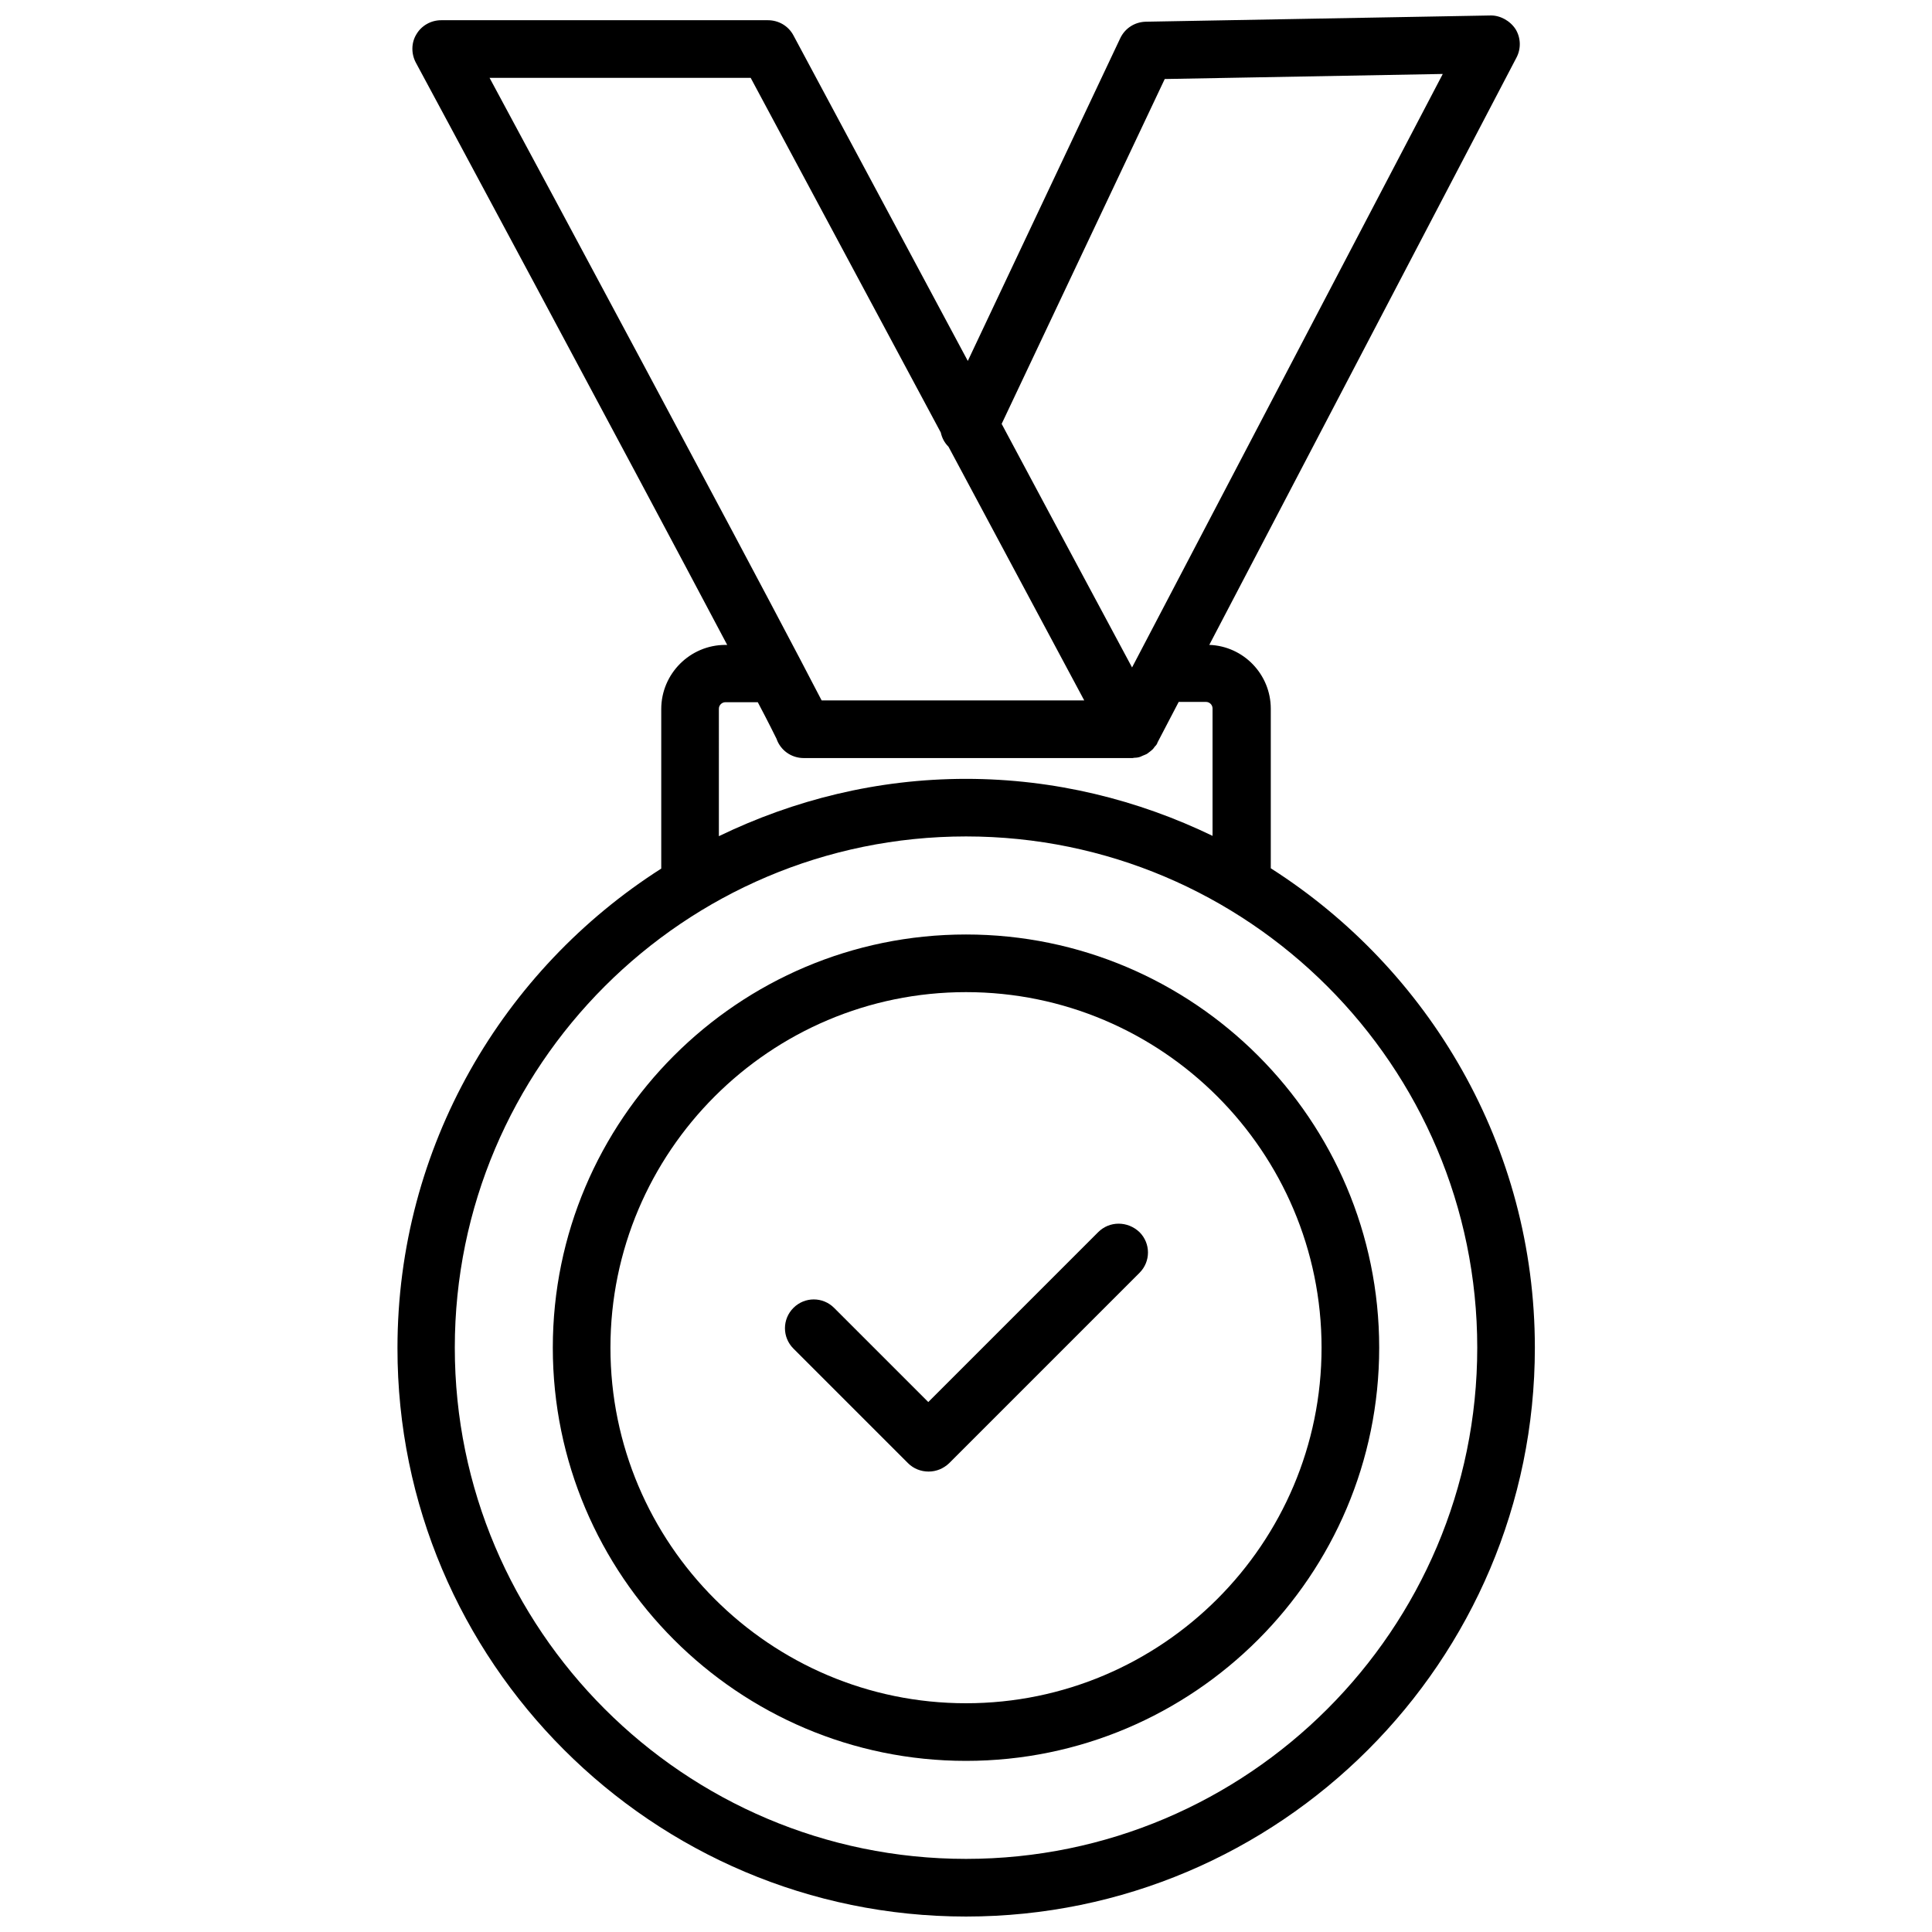
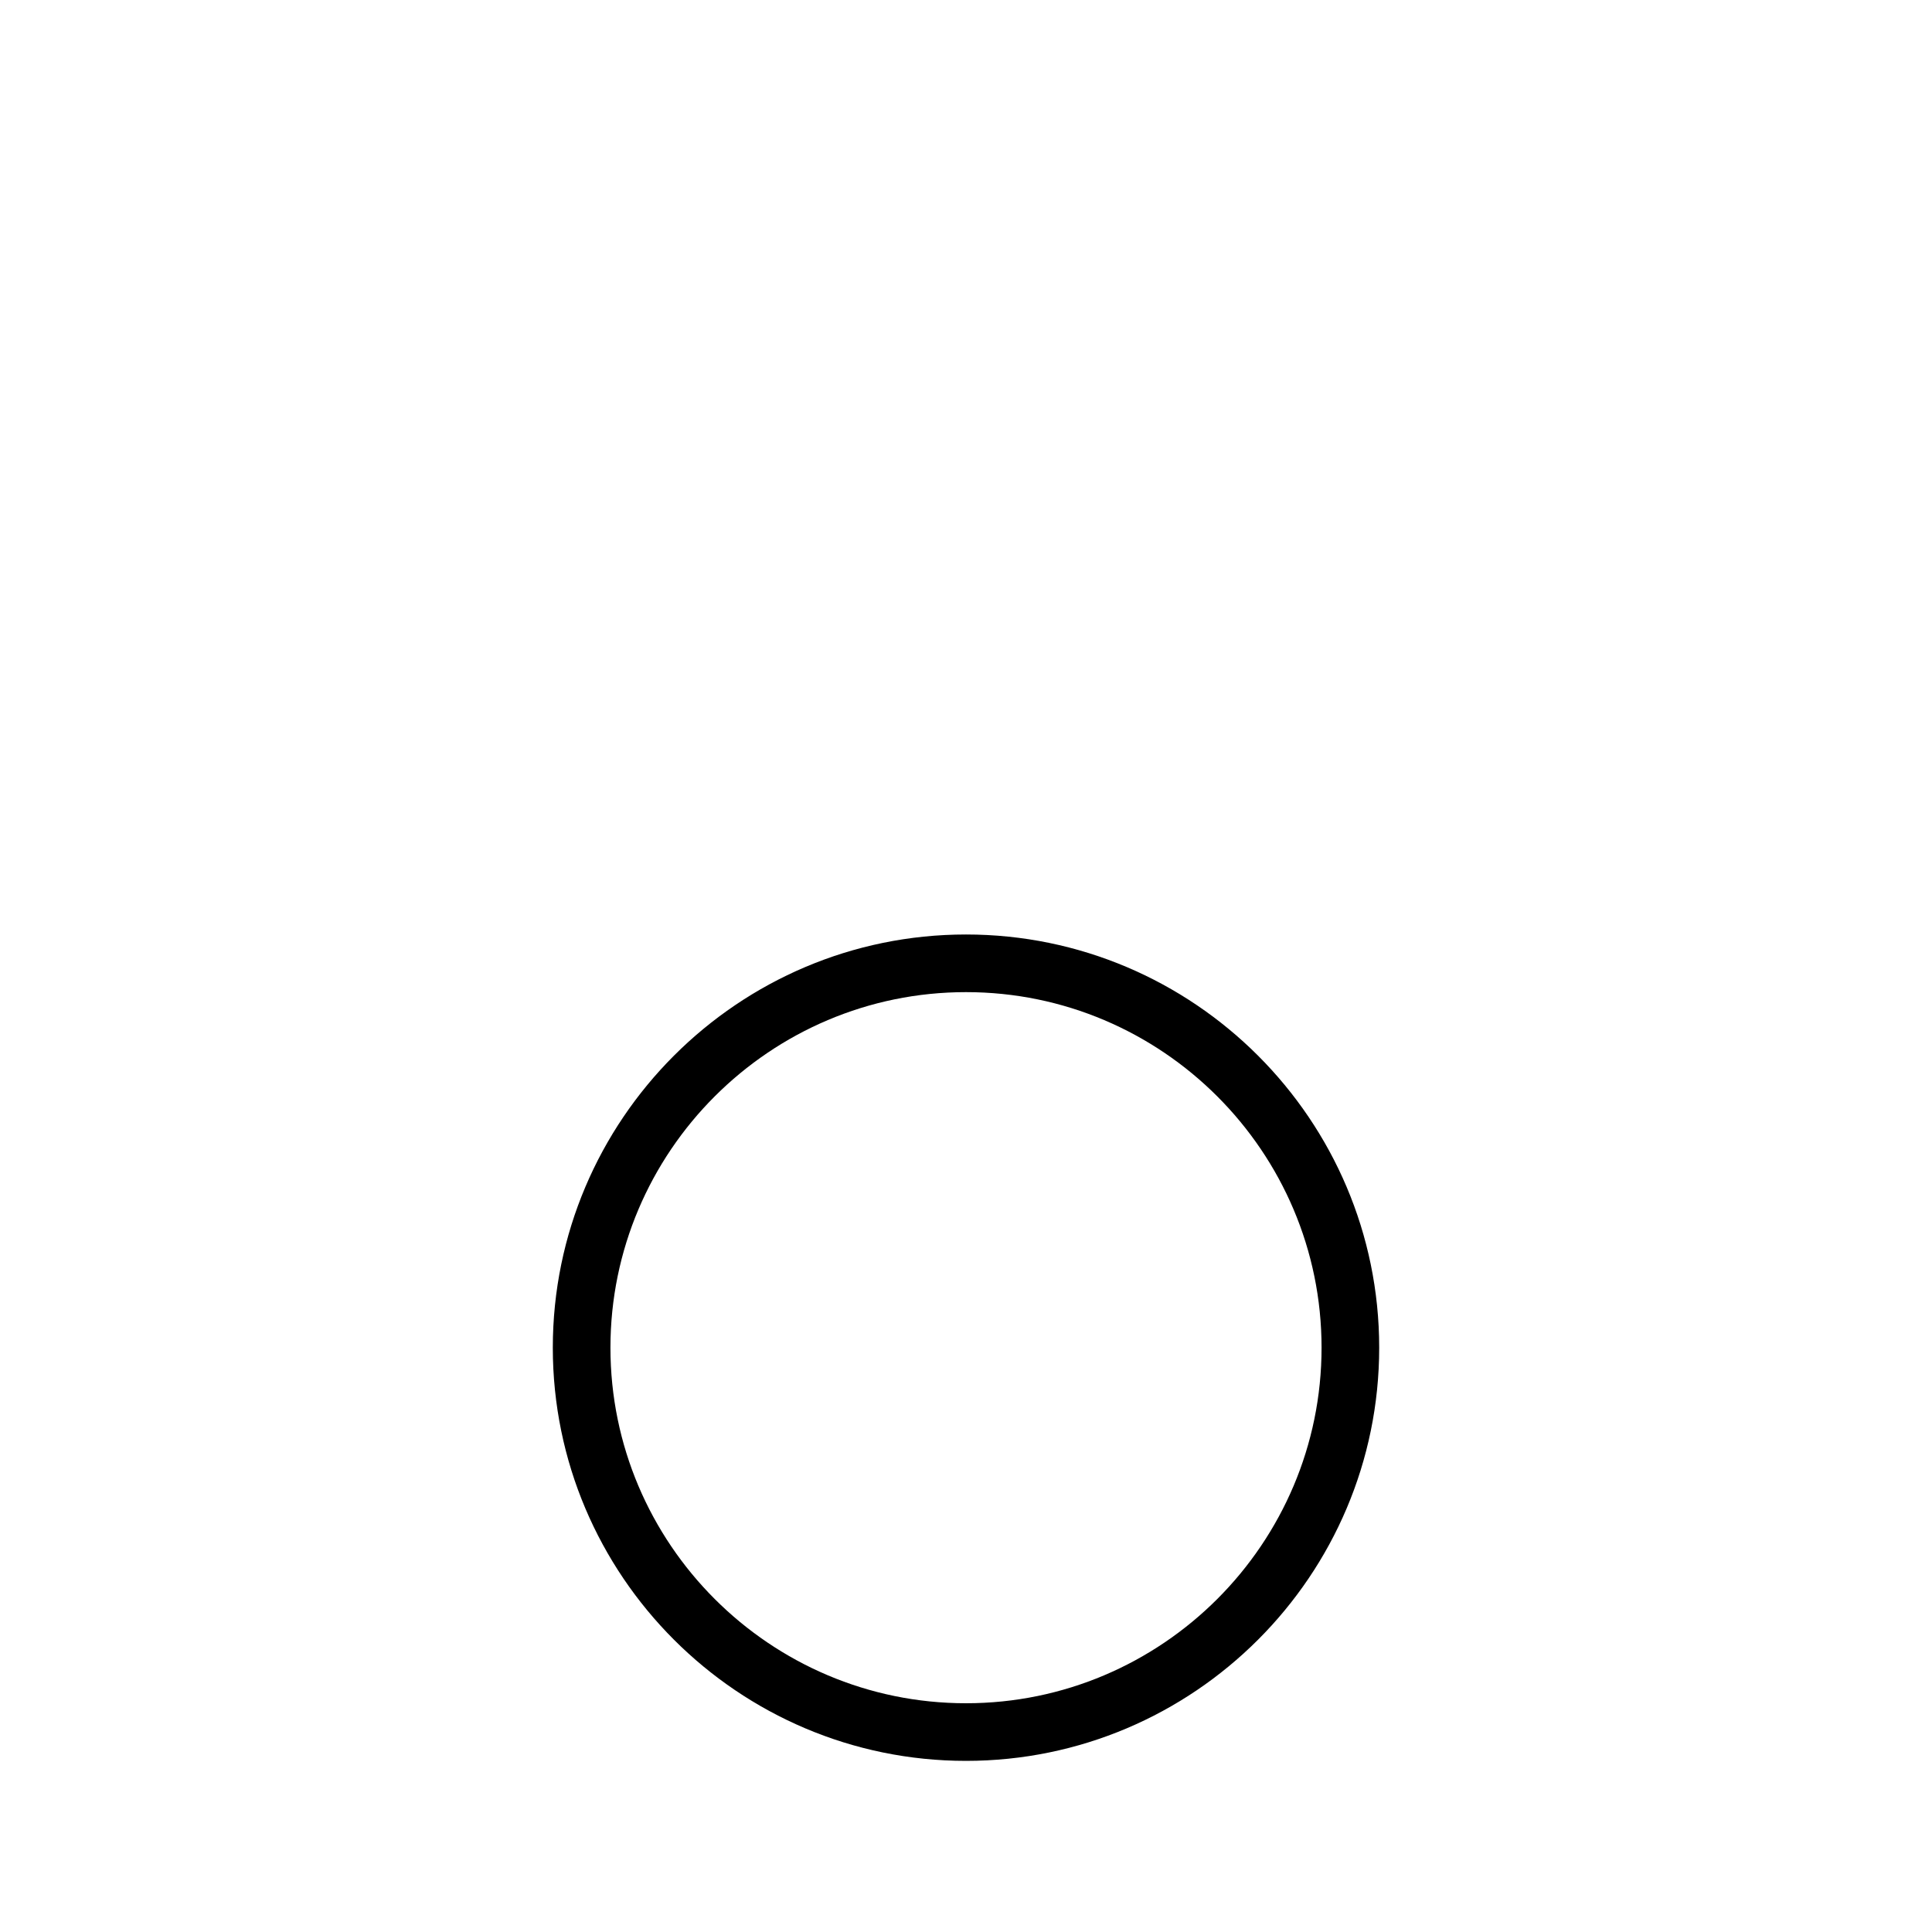
<svg xmlns="http://www.w3.org/2000/svg" width="800px" height="800px" version="1.1" viewBox="144 144 512 512">
  <defs>
    <clipPath id="a">
-       <path d="m249 148.09h302v503.81h-302z" />
-     </clipPath>
+       </clipPath>
  </defs>
  <path d="m400 391.65c-60.379 0-109.5 49.121-109.5 109.5s49.121 109.5 109.5 109.5 109.5-49.121 109.5-109.5c0-60.375-49.125-109.5-109.5-109.5zm0 203.73c-51.957 0-94.227-42.273-94.227-94.227 0-51.957 42.273-94.227 94.227-94.227 51.957 0 94.227 42.273 94.227 94.227s-42.273 94.227-94.227 94.227z" />
  <g clip-path="url(#a)">
    <path d="m480.77 374.1v-42.273c0-9.133-7.242-16.609-16.297-16.926l81.398-155.62c1.258-2.363 1.18-5.273-0.234-7.559-1.496-2.281-4.176-3.699-6.691-3.621l-91.316 1.652c-2.914 0.078-5.512 1.73-6.769 4.41l-40.383 85.488-46.211-86.277c-1.34-2.519-3.938-4.016-6.769-4.016h-86.594c-2.676 0-5.195 1.418-6.535 3.699-1.418 2.281-1.418 5.195-0.156 7.559 0.629 1.102 56.363 104.86 82.5 154.29h-0.473c-9.367 0-17.004 7.637-17.004 17.004v42.273c-41.957 26.766-69.902 73.684-69.902 127.05-0.078 83.047 67.543 150.67 150.67 150.67s150.75-67.621 150.75-150.75c-0.004-53.371-28.027-100.29-69.984-127.05zm-28.102-209.16 73.684-1.34-82.344 157.28-21.727-40.539-12.832-24.008zm-178.93-0.316h69.195l50.383 93.992c0.316 1.418 0.945 2.676 2.047 3.777l22.828 42.668 13.145 24.562h-69.59c-1.258-2.441-3.07-5.824-5.59-10.707-18.34-34.953-65.57-123.04-82.418-154.29zm60.773 167.2c0-0.945 0.789-1.73 1.73-1.73h8.582c2.914 5.512 4.488 8.738 4.961 9.684 1.023 2.992 3.856 5.117 7.242 5.117l87.062-0.004h0.078c0.156 0 0.316-0.078 0.473-0.078 0.551 0 1.023-0.078 1.496-0.234 0.234-0.078 0.473-0.234 0.707-0.316 0.395-0.156 0.789-0.316 1.102-0.473 0.234-0.156 0.395-0.316 0.629-0.473 0.316-0.234 0.629-0.473 0.945-0.789 0.156-0.156 0.316-0.395 0.473-0.629 0.234-0.234 0.473-0.473 0.629-0.789 0.078-0.078 0.078-0.156 0.078-0.234s0.078-0.078 0.078-0.156l5.59-10.707h7.242c0.945 0 1.73 0.789 1.73 1.73v33.77c-19.676-9.523-41.875-15.109-65.332-15.109-23.539 0-45.656 5.59-65.496 15.191zm65.496 304.8c-74.707 0-135.48-60.773-135.48-135.48 0-74.707 60.773-135.48 135.48-135.48 74.707 0 135.48 60.773 135.48 135.48s-60.773 135.48-135.48 135.48z" />
  </g>
-   <path d="m435.03 470.53-45.027 45.027-24.953-24.953c-2.992-2.992-7.793-2.992-10.785 0-2.992 2.992-2.992 7.793 0 10.785l30.387 30.387c1.418 1.418 3.387 2.203 5.434 2.203s3.938-0.789 5.434-2.203l50.461-50.461c2.992-2.992 2.992-7.793 0-10.785-3.152-2.992-7.957-2.992-10.949 0z" />
</svg>